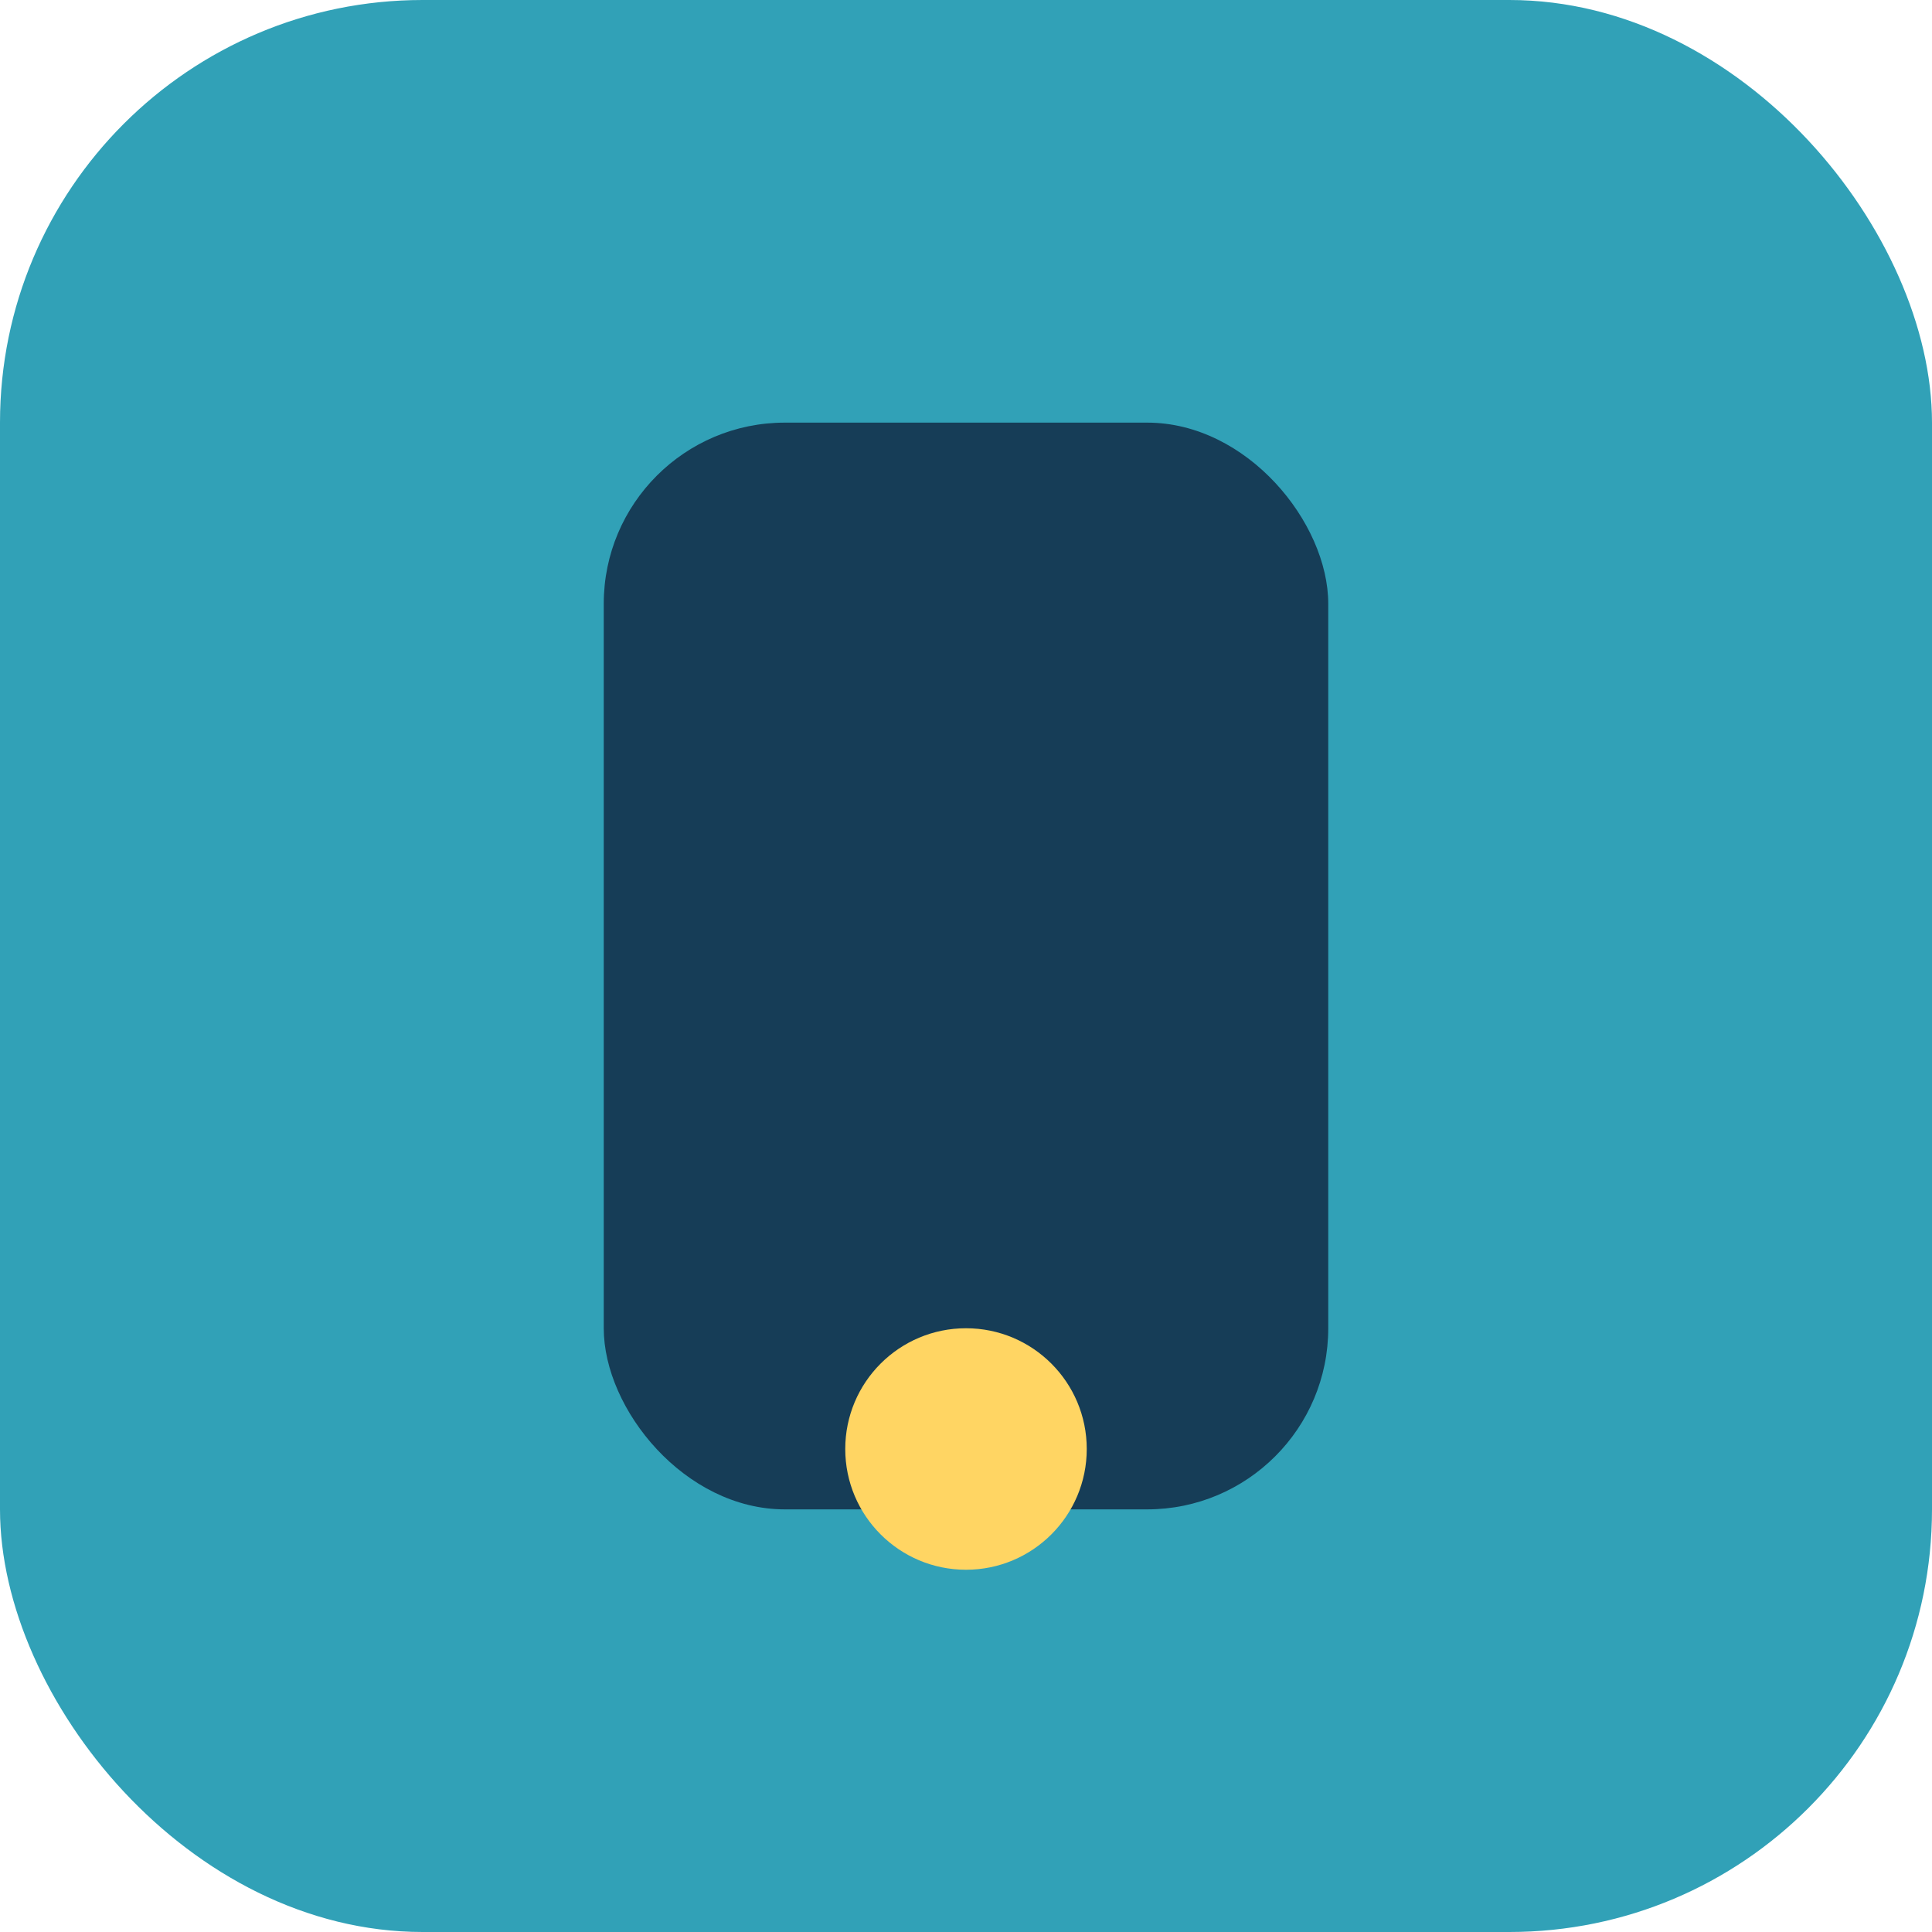
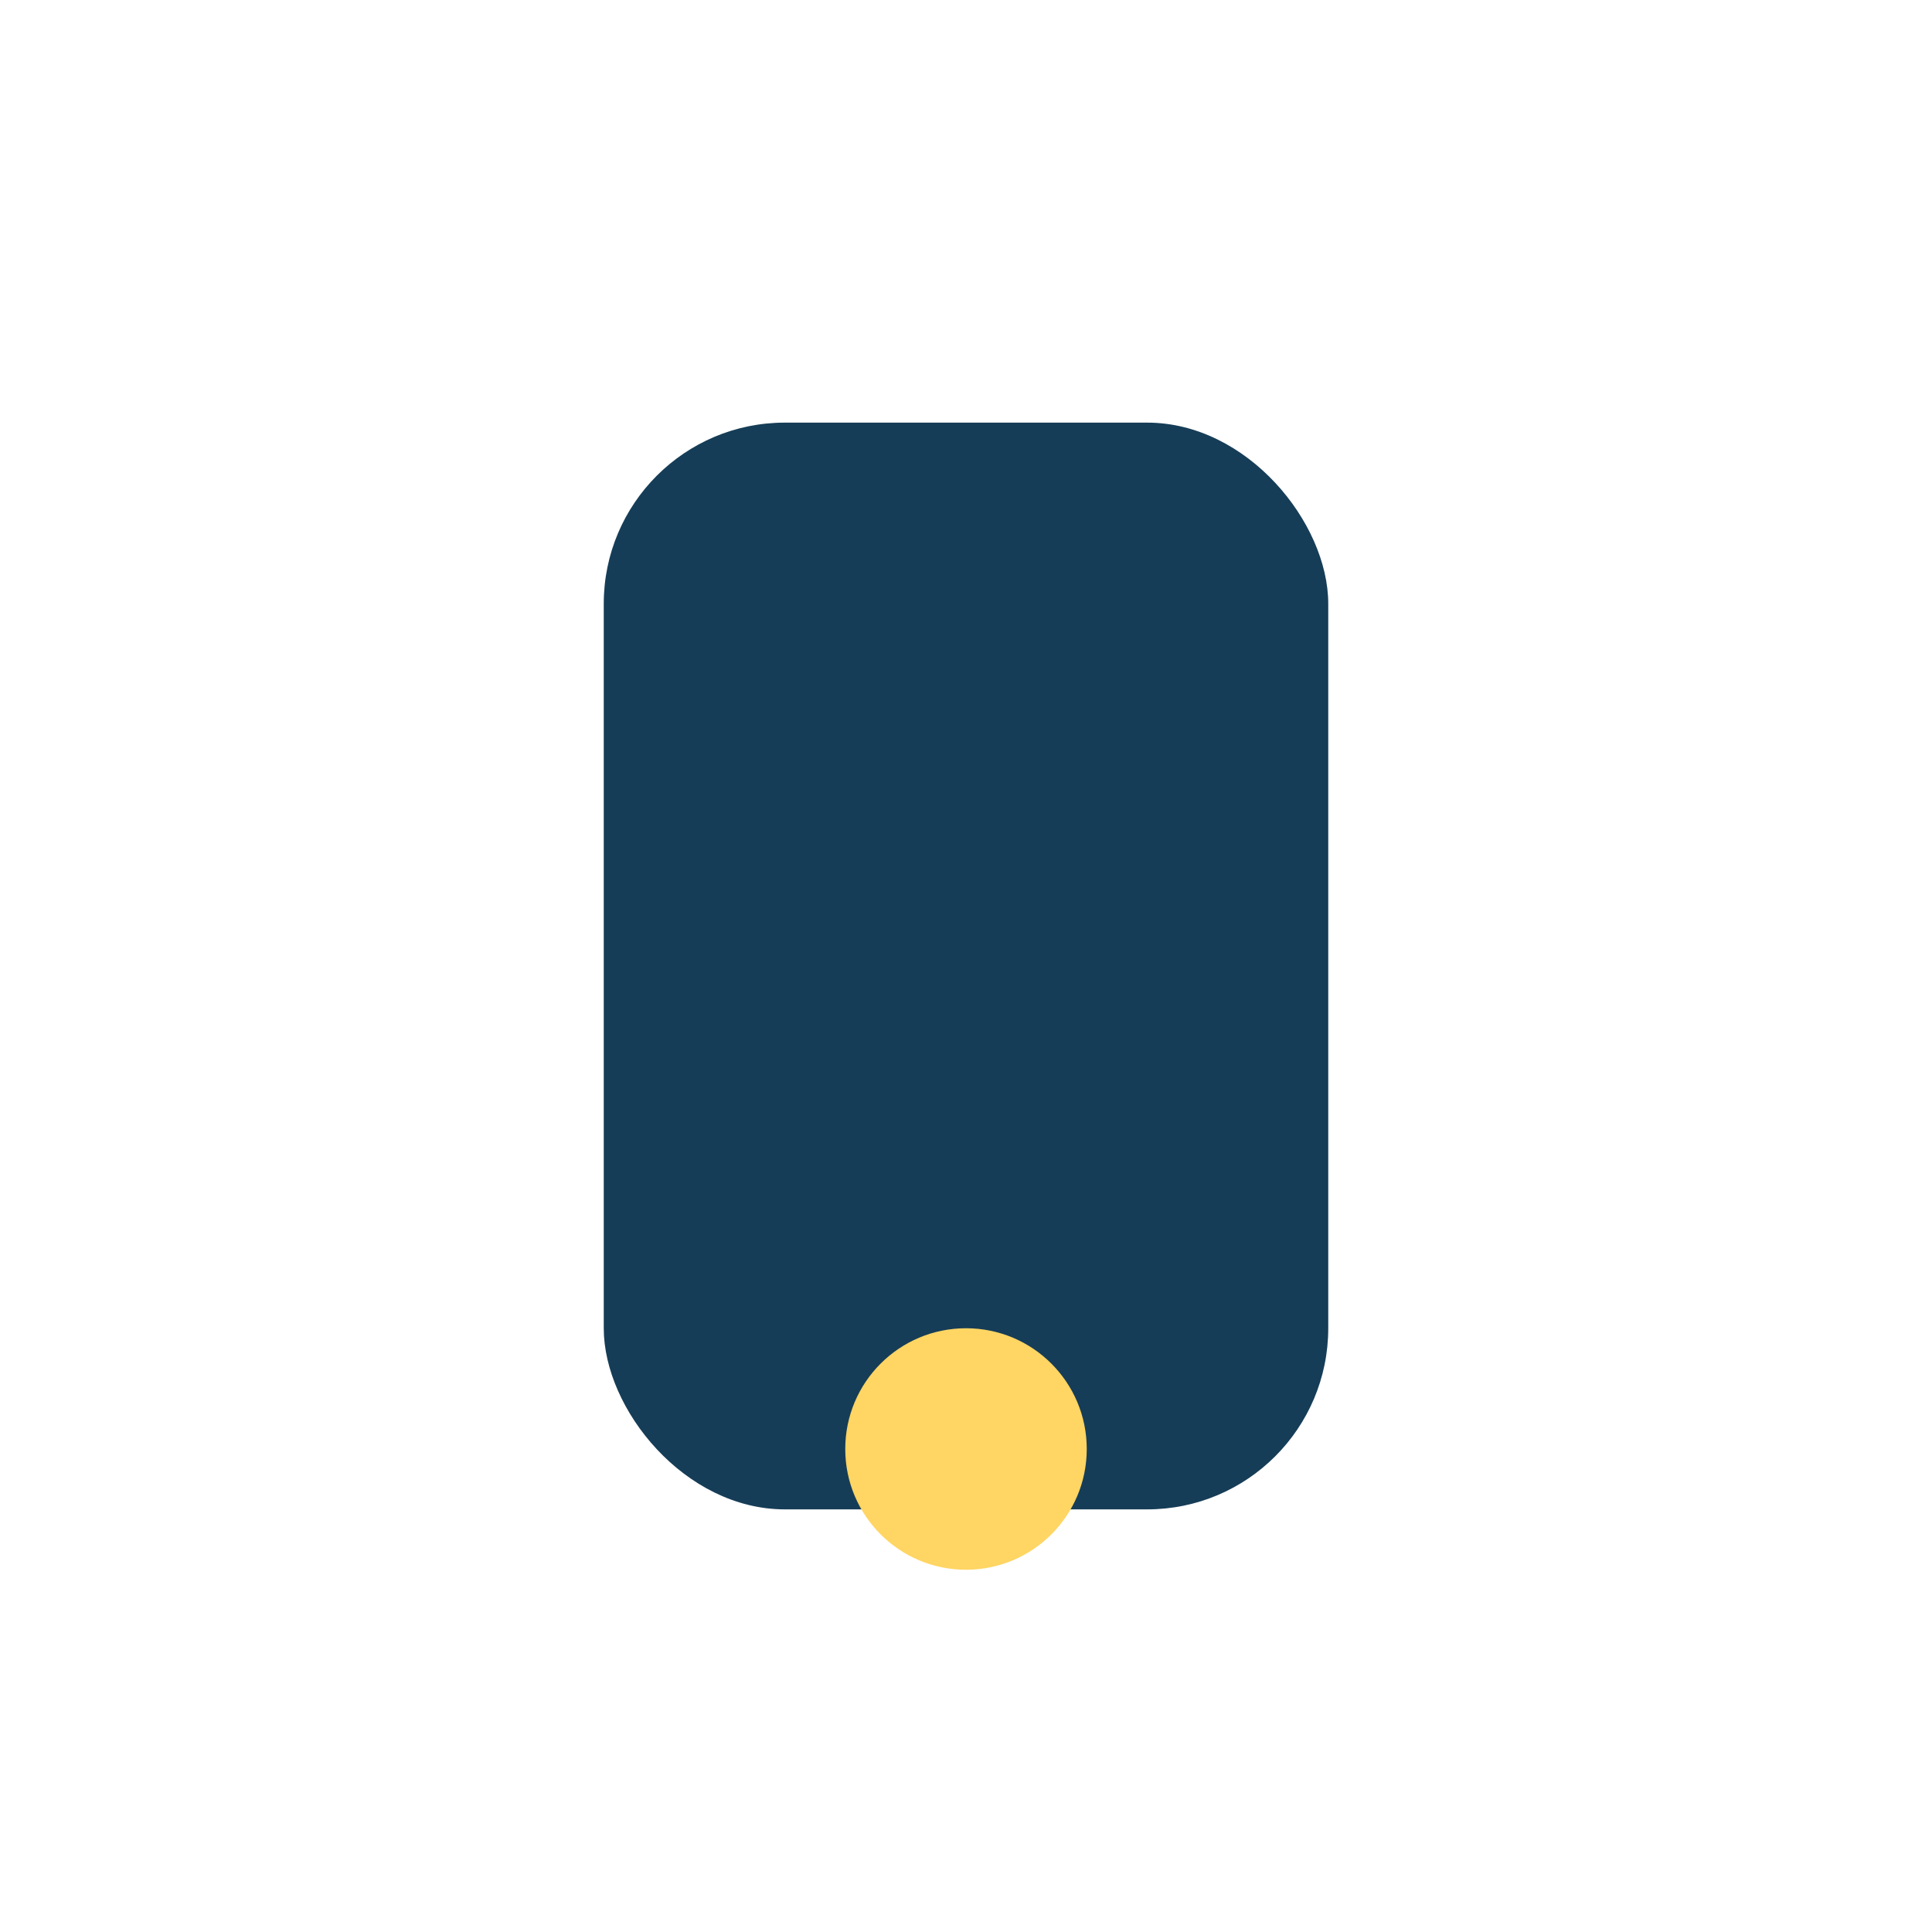
<svg xmlns="http://www.w3.org/2000/svg" width="32" height="32" viewBox="0 0 32 32">
-   <rect width="32" height="32" rx="7" fill="#31A1B7" />
  <rect x="10" y="7" width="12" height="18" rx="3" fill="#163D57" />
  <circle cx="16" cy="24" r="2" fill="#FFD563" />
</svg>